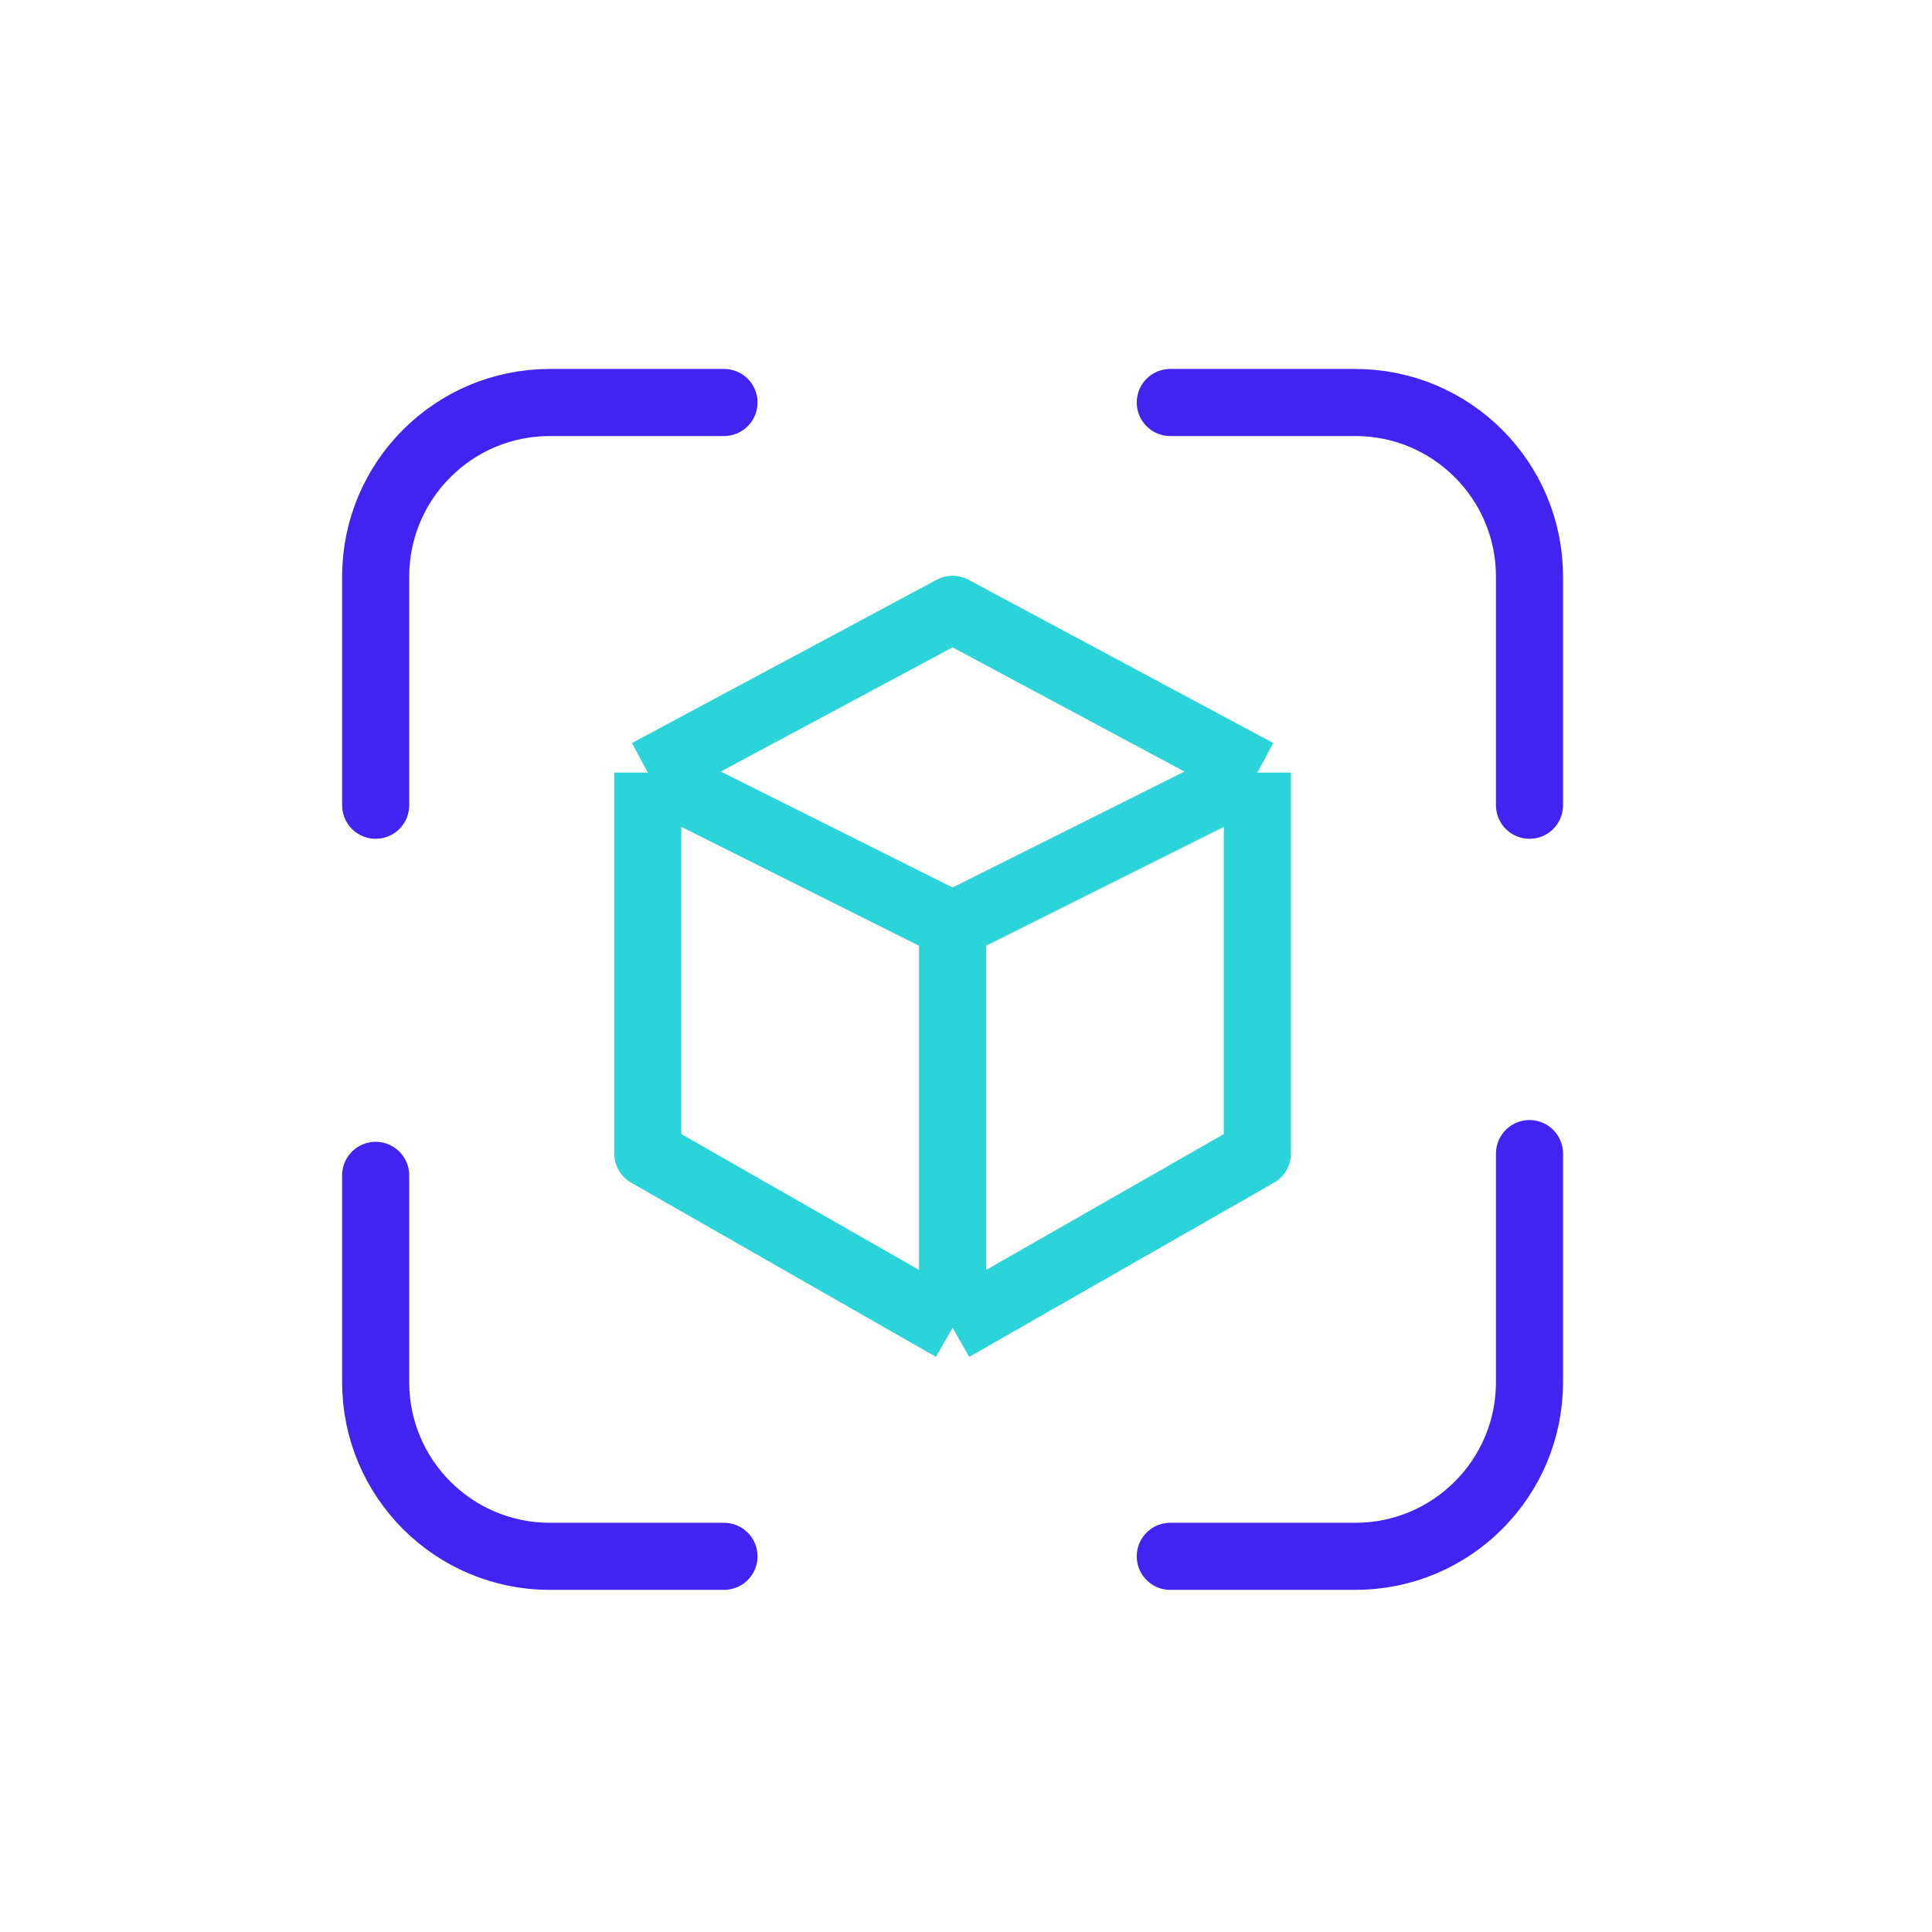
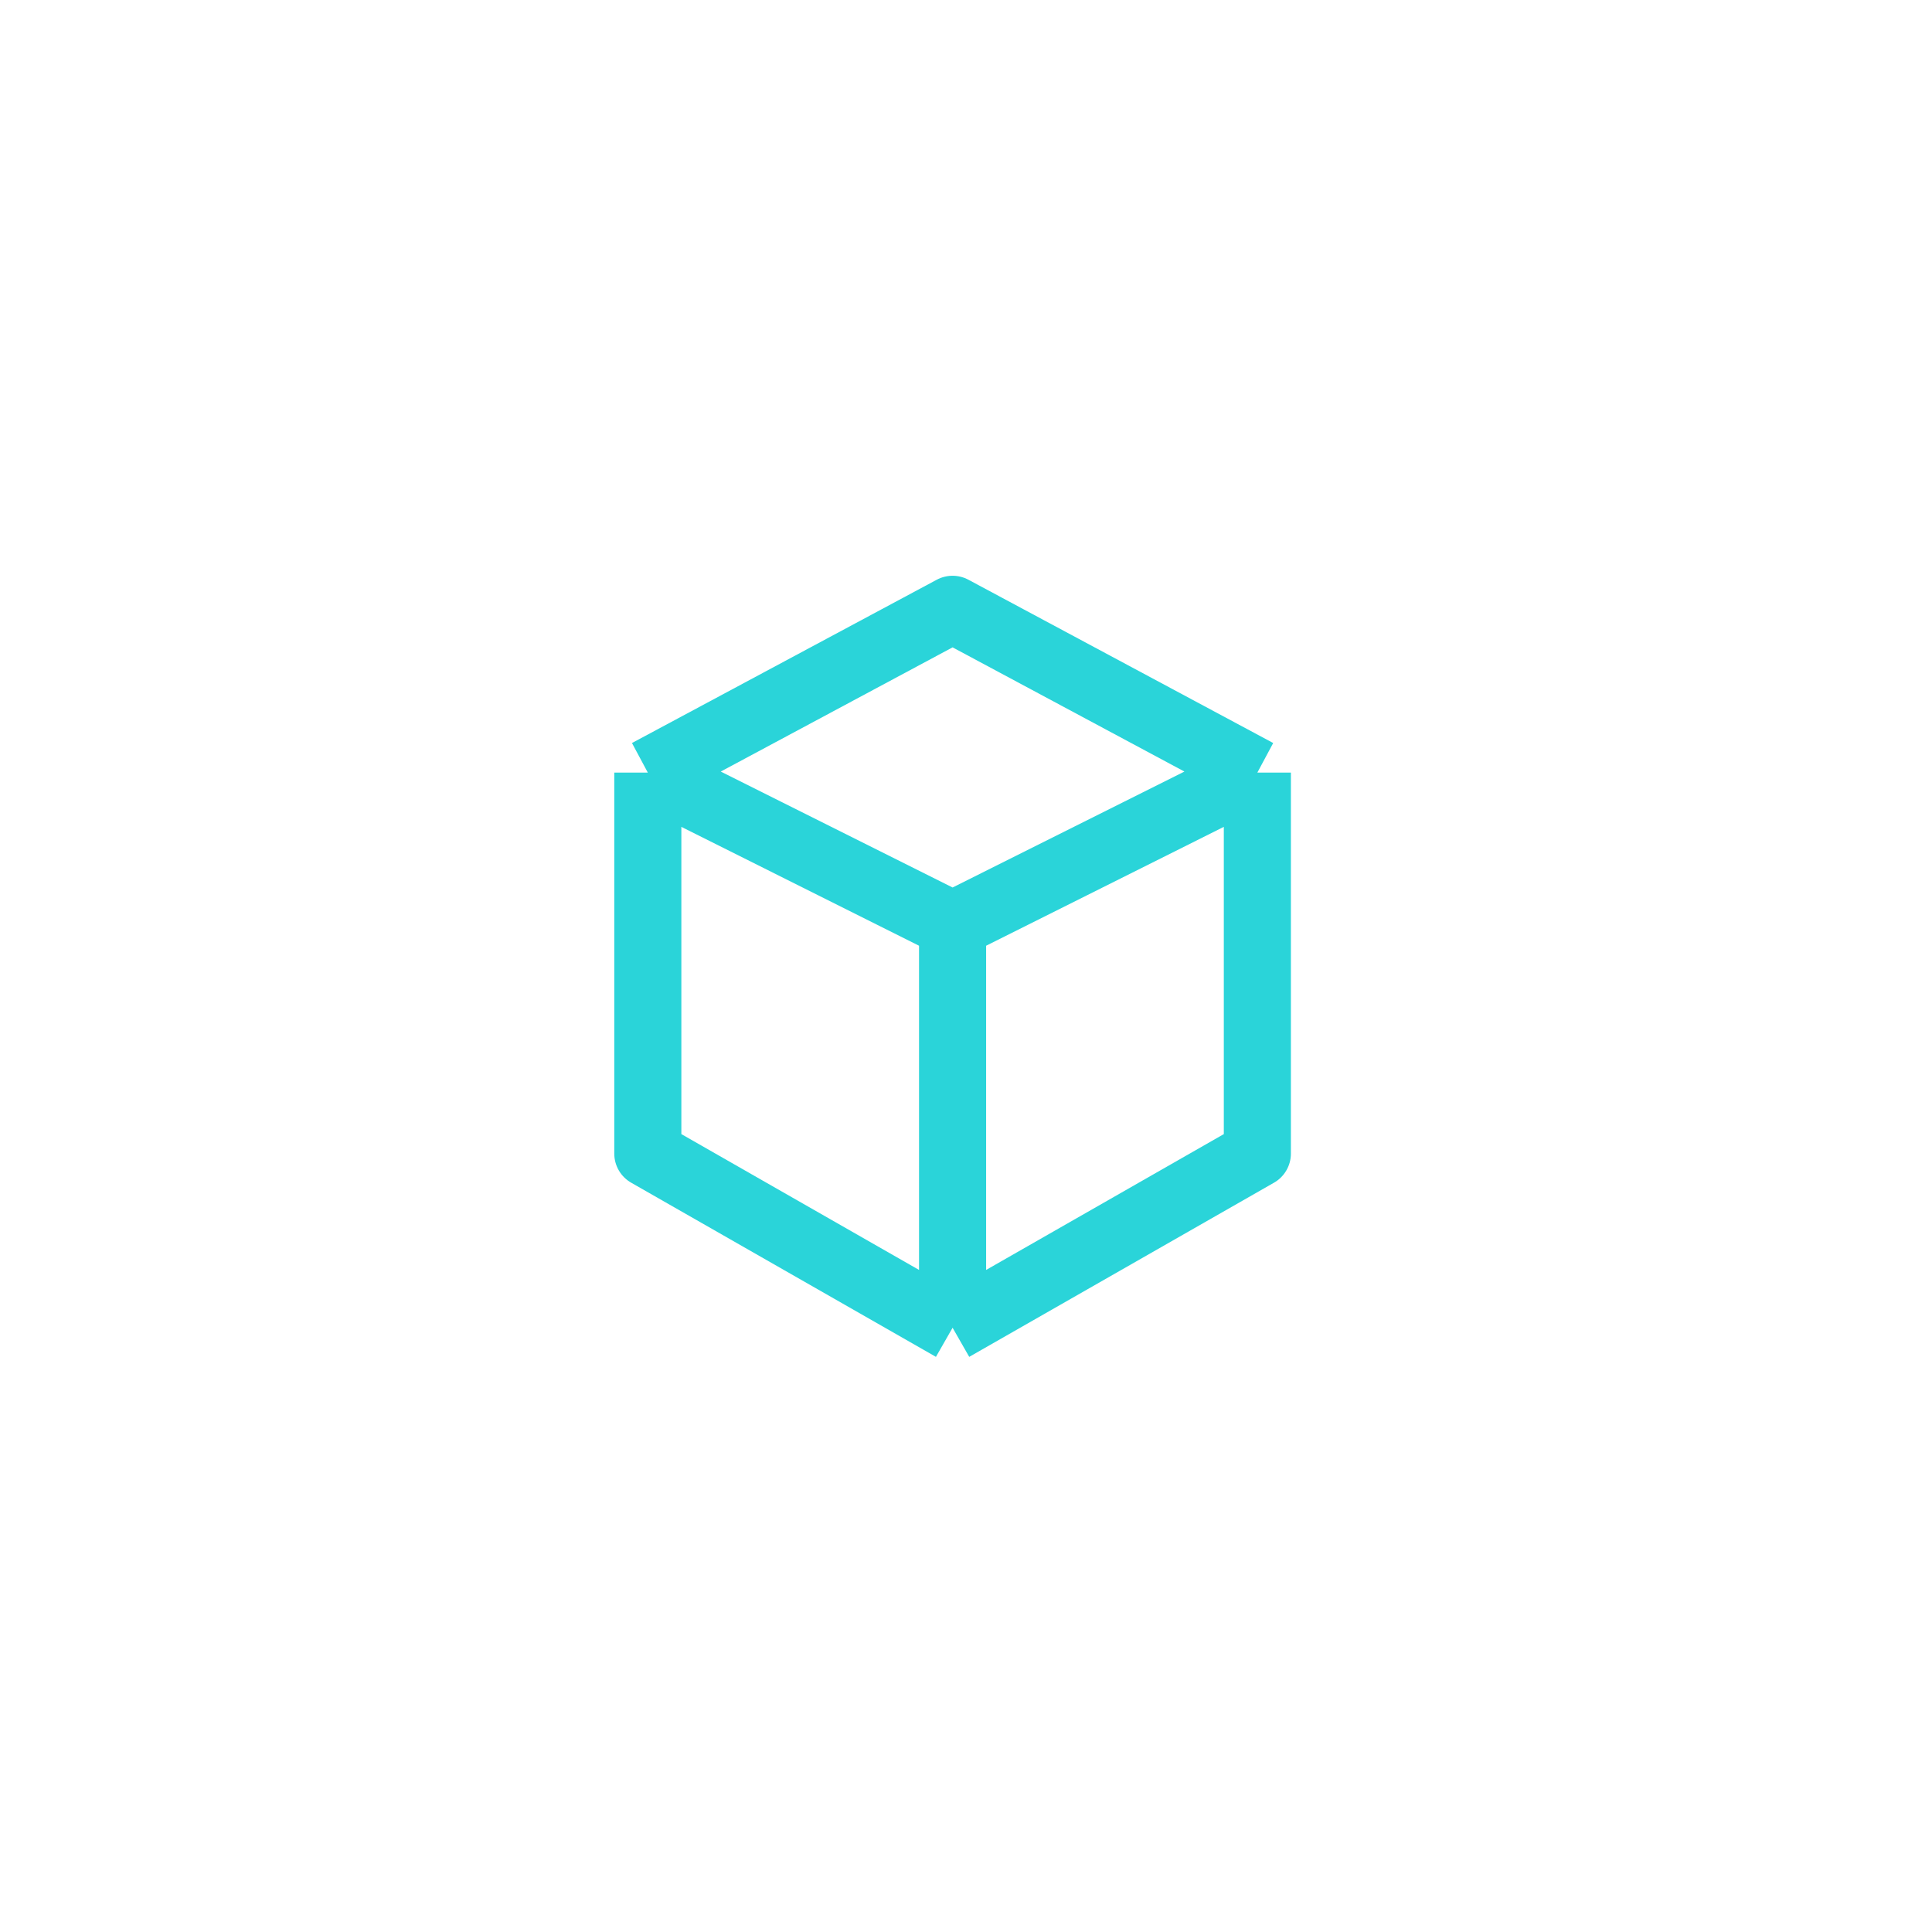
<svg xmlns="http://www.w3.org/2000/svg" width="72" height="72" viewBox="0 0 72 72" fill="none">
  <path d="M24.142 28.792L35.5 22.707L46.858 28.792M24.142 28.792L35.5 34.472M24.142 28.792V42.99L35.5 49.481M35.5 34.472L46.858 28.792M35.5 34.472V49.481M46.858 28.792V42.99L35.5 49.481" stroke="#2AD4D9" stroke-width="2.5" stroke-linejoin="round" />
-   <path d="M26.981 15H20.491C16.906 15 14 17.906 14 21.491V30.009M43.613 15H50.509C54.094 15 57 17.906 57 21.491V30.009M57 42.991V51.509C57 55.094 54.094 58 50.509 58H43.613M14 43.802V51.509C14 55.094 16.906 58 20.491 58H26.981" stroke="#4124F1" stroke-width="2.5" stroke-linecap="round" />
</svg>